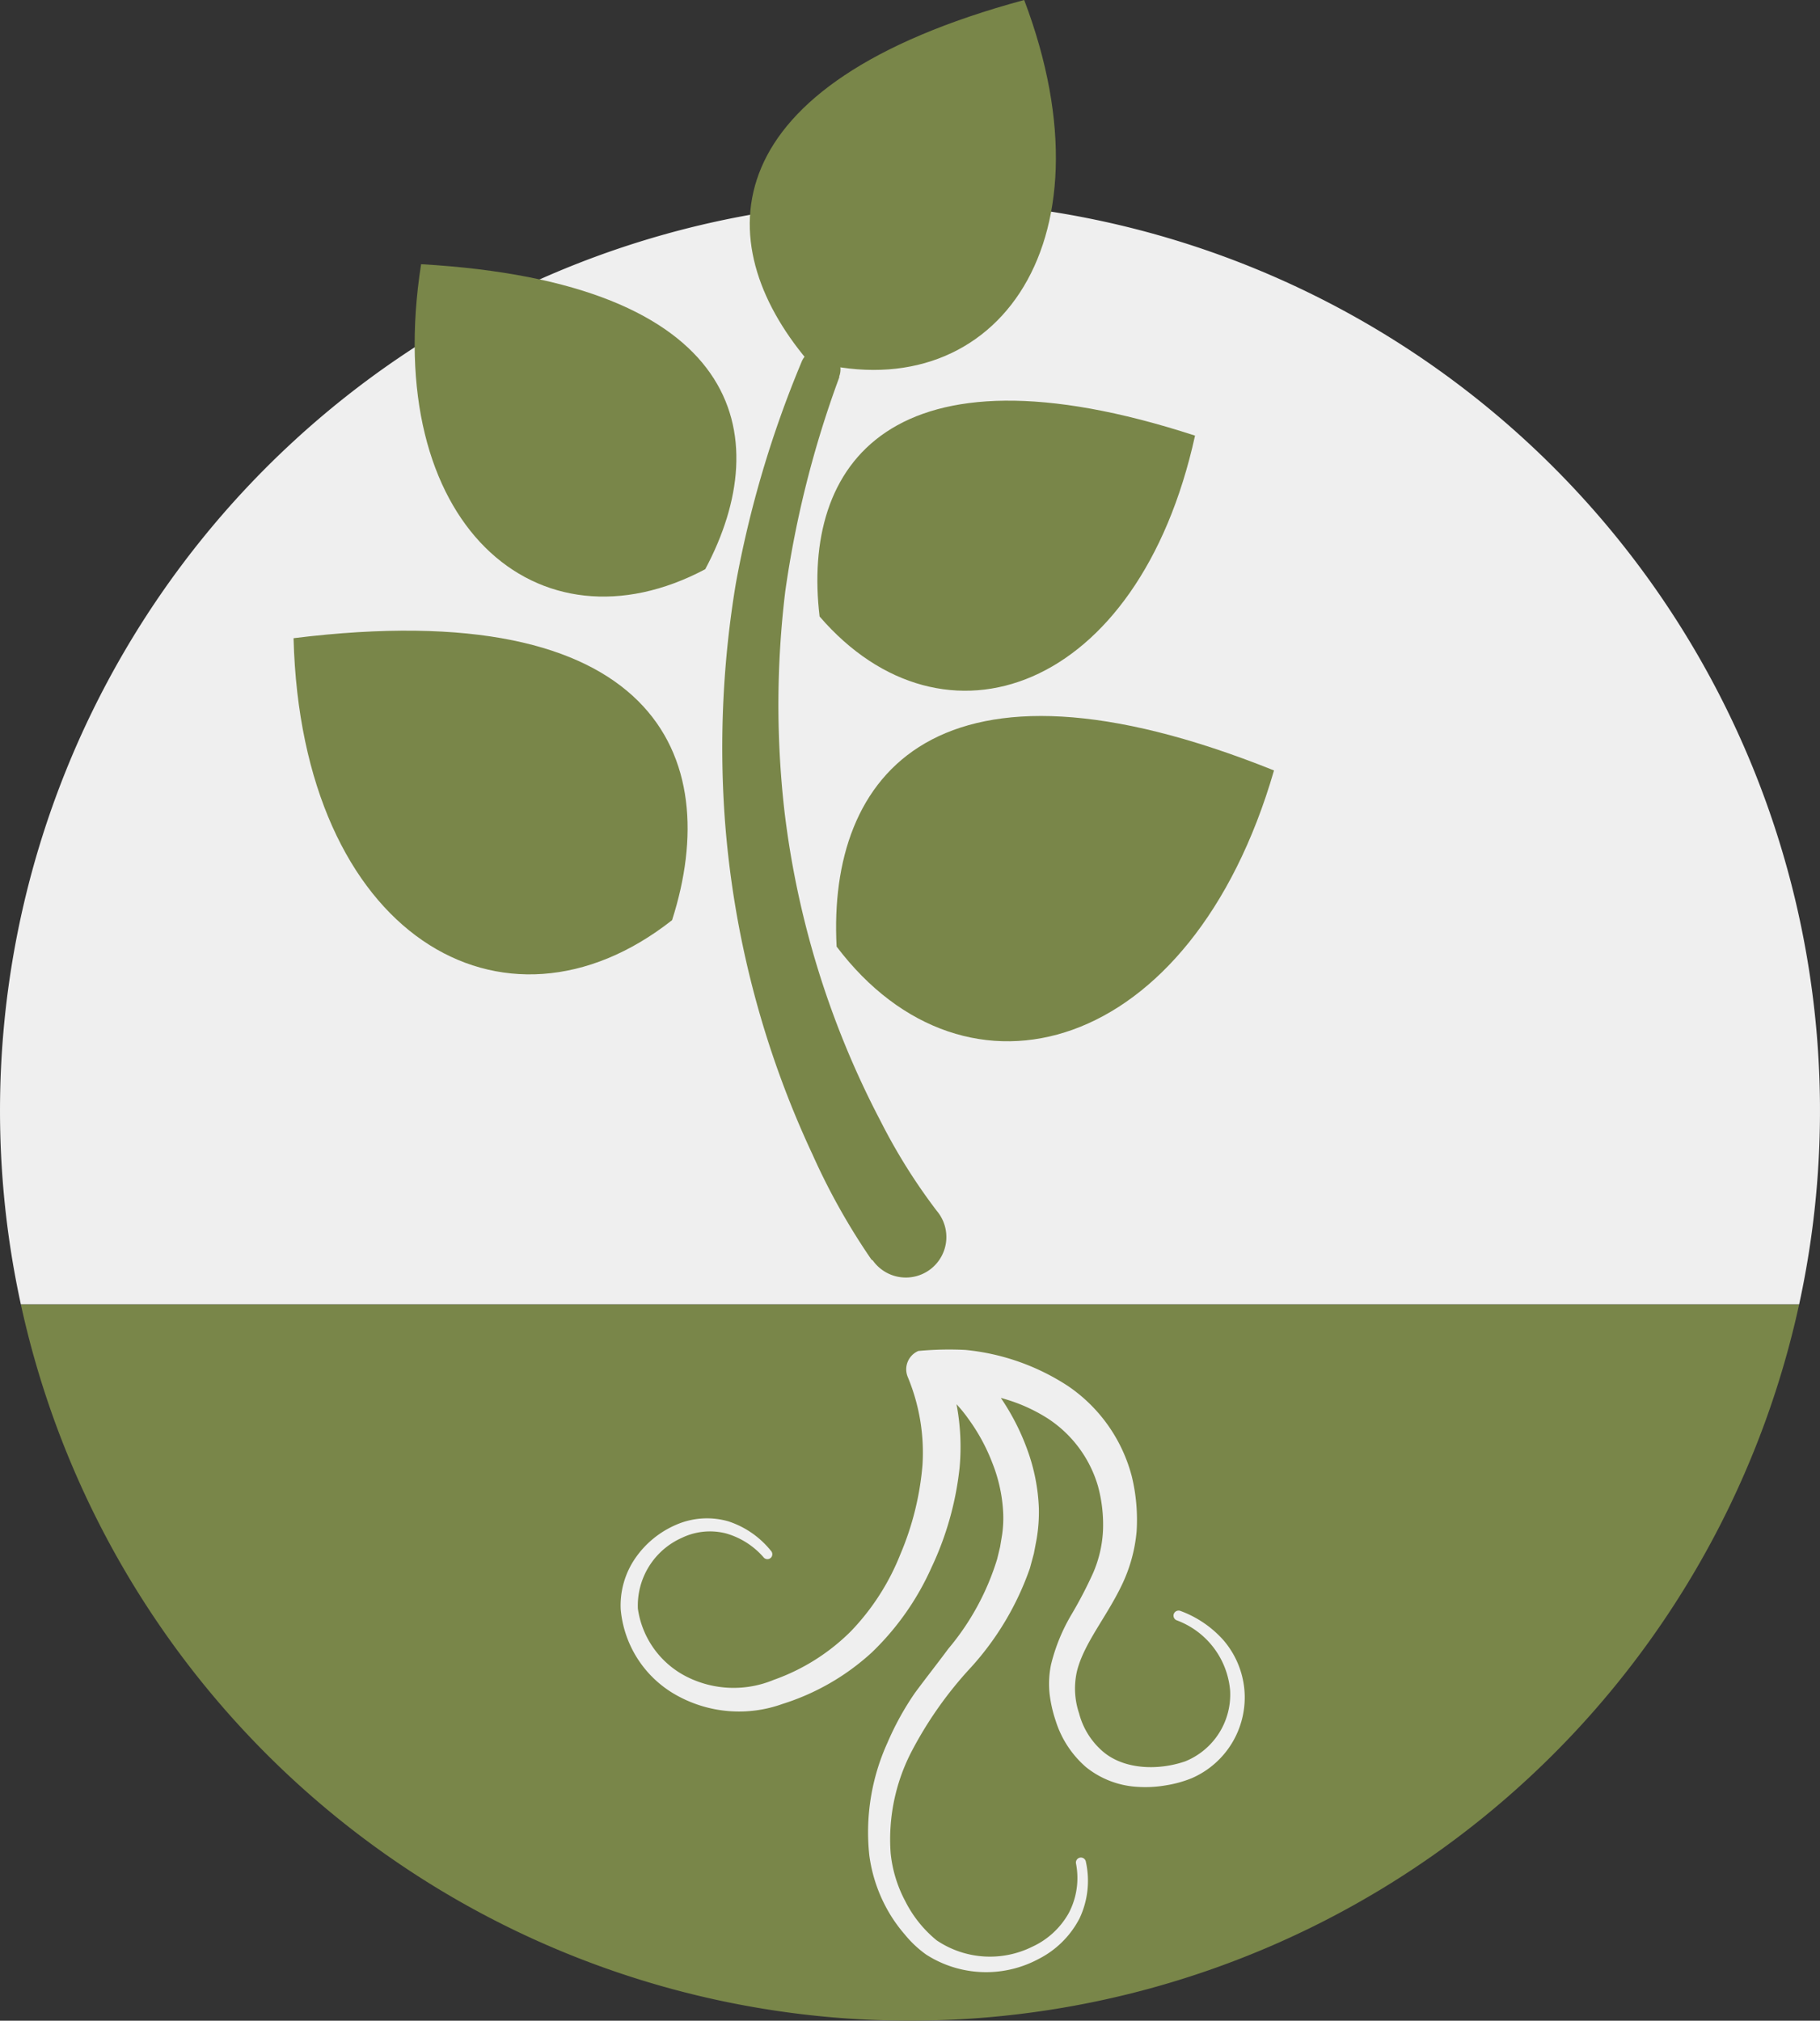
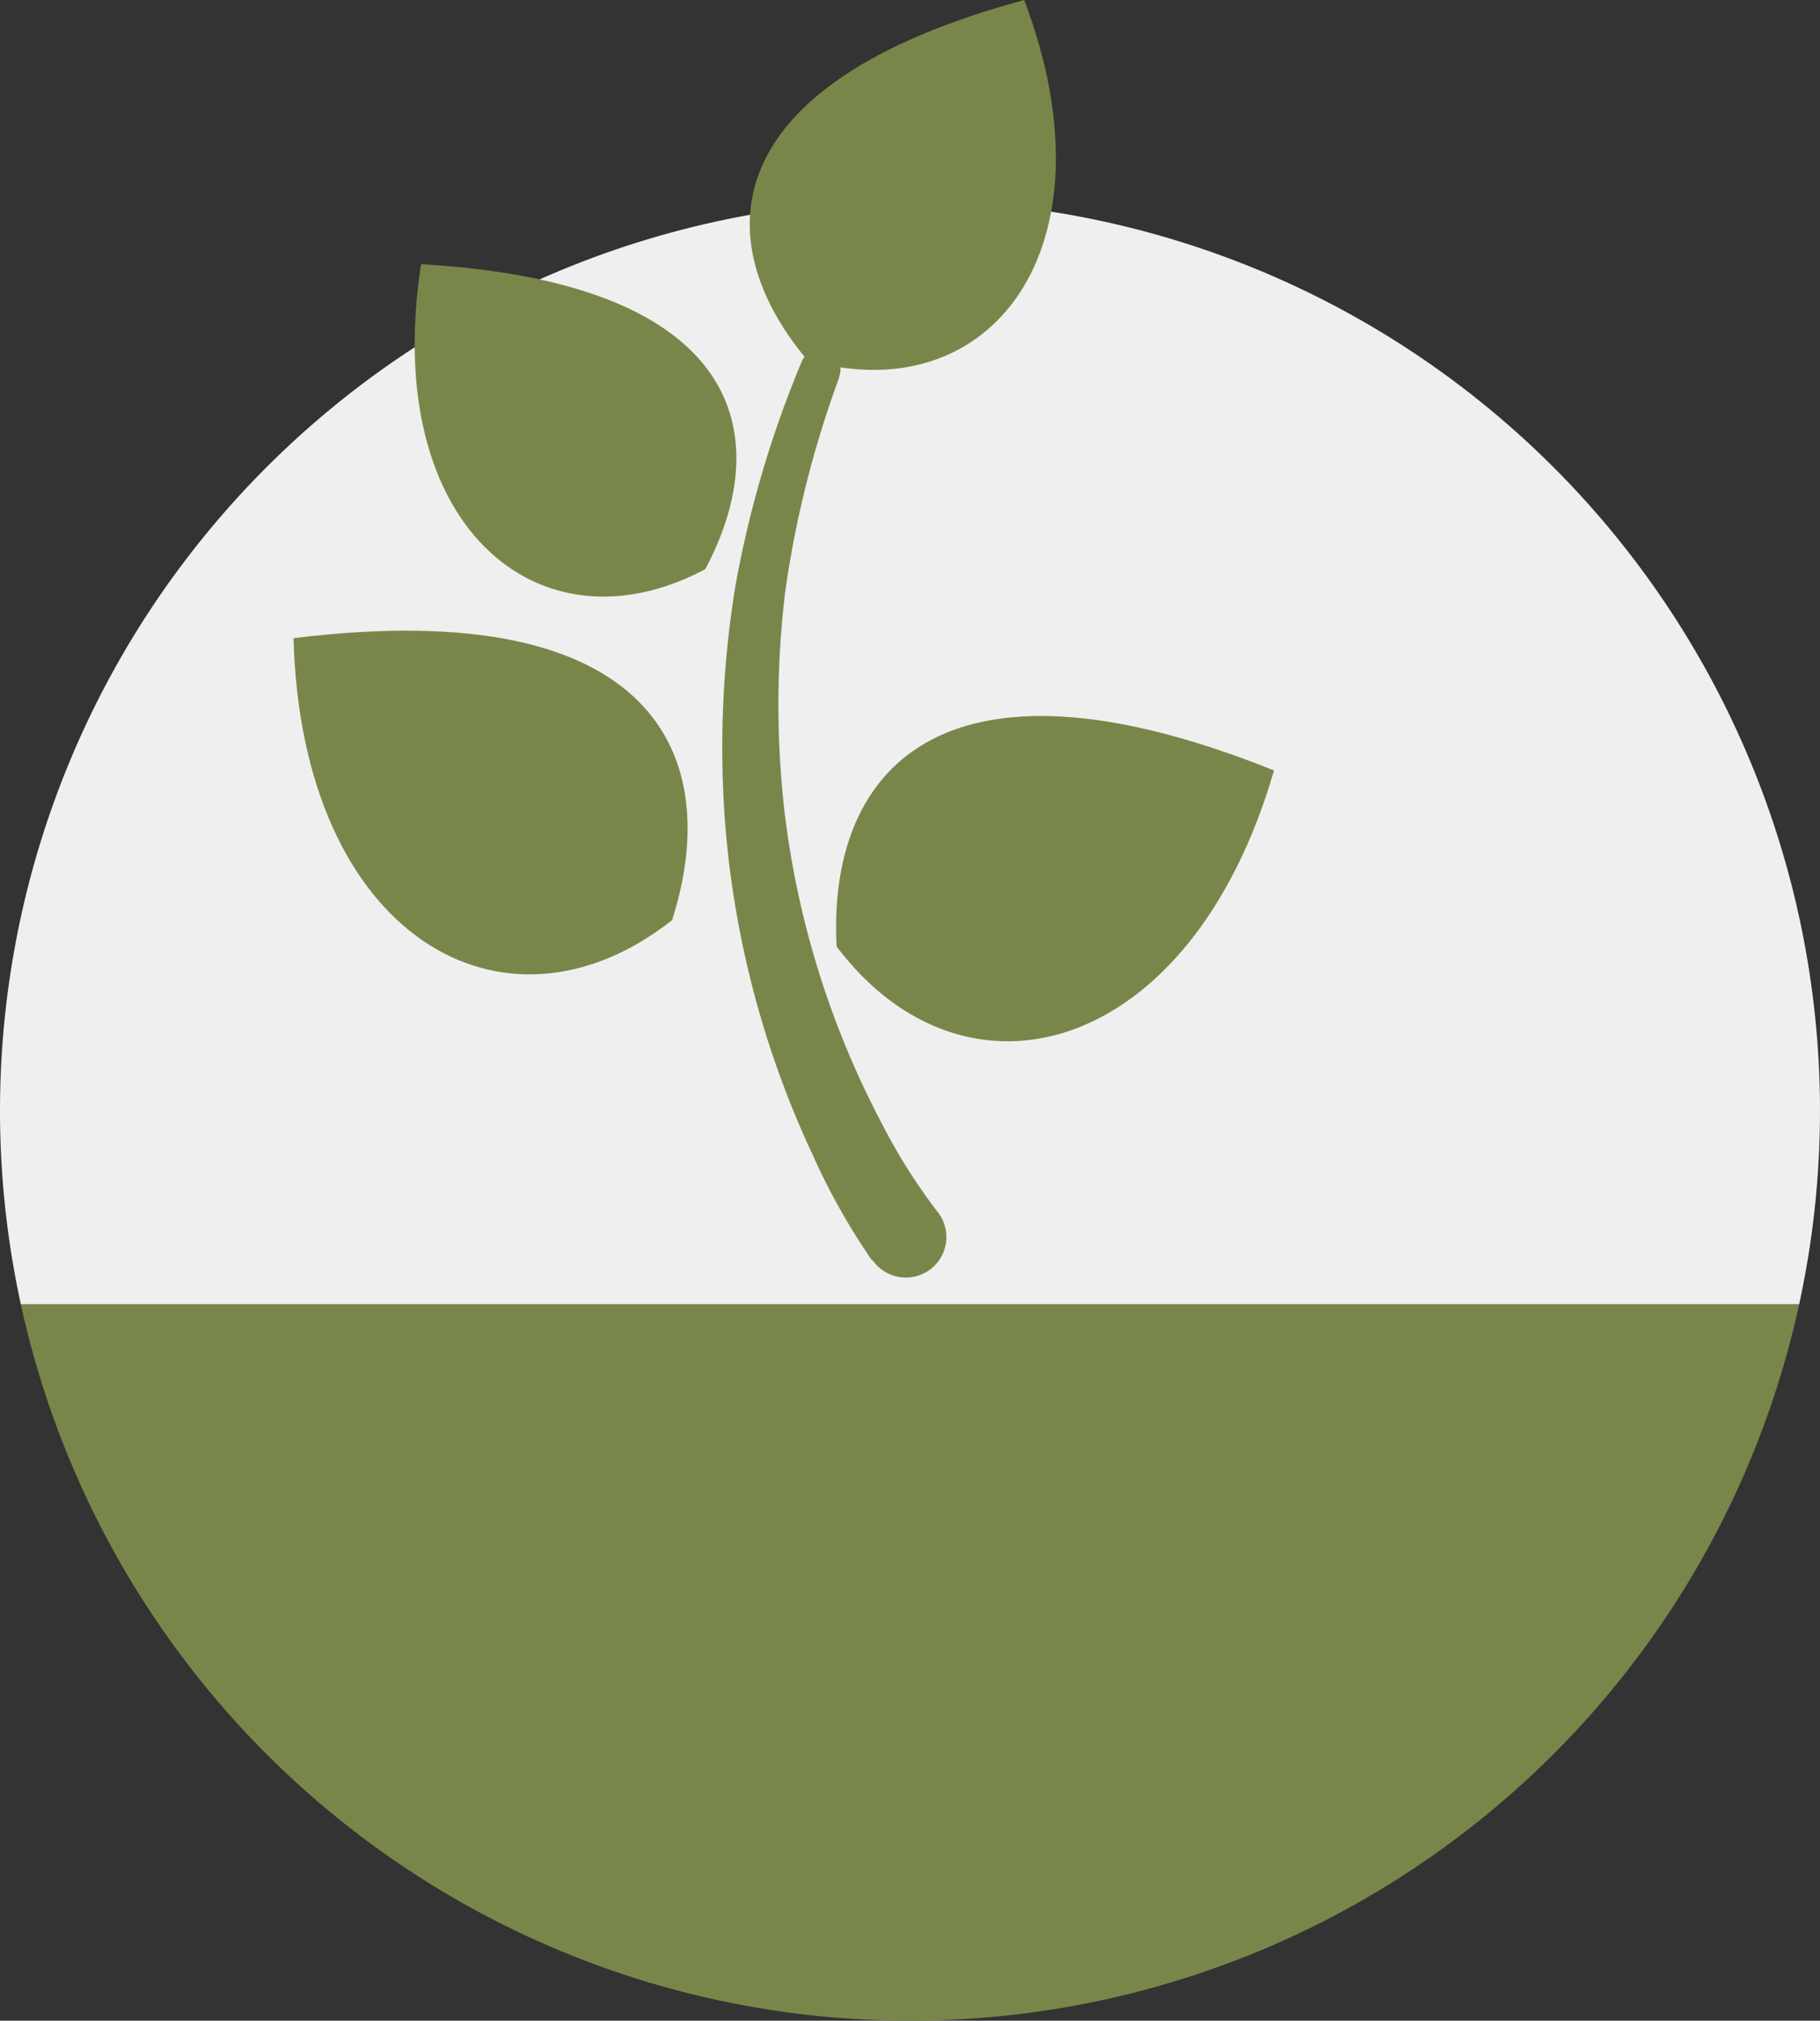
<svg xmlns="http://www.w3.org/2000/svg" viewBox="0 0 124 137.67">
  <rect x="0" y="0" width="124" height="137.67" fill="#333333" stroke="none" />
  <defs>
    <style>.cls-1{fill:#798649;}.cls-2{fill:#efefef;}</style>
  </defs>
  <g id="Слой_2" data-name="Слой 2">
    <g id="Слой_1-2" data-name="Слой 1">
      <path class="cls-1" d="M1.42,88.86a62,62,0,0,0,121.16,0Z" />
      <path class="cls-2" d="M62,13.67A62,62,0,0,0,1.42,88.86H122.58A62,62,0,0,0,62,13.67Z" />
-       <path class="cls-2" d="M84.78,115.09a6,6,0,0,0-1.42-3.34,7.28,7.28,0,0,0-2.94-2h0a.35.35,0,0,0-.44.19.34.34,0,0,0,.19.45,5.61,5.61,0,0,1,3.64,4.78A4.91,4.91,0,0,1,80.75,120c-1.92.66-4.3.55-5.72-.77a5.13,5.13,0,0,1-1.51-2.5,5.3,5.3,0,0,1-.14-2.89c.48-1.9,2-3.65,3.06-5.87a10.59,10.59,0,0,0,1-3.64,12.55,12.55,0,0,0-.33-3.75,10.71,10.71,0,0,0-4.33-6.14,15.49,15.49,0,0,0-7-2.47,22.48,22.48,0,0,0-3.21.07,1.36,1.36,0,0,0-.72,1.78,13.4,13.4,0,0,1,1,6,19.73,19.73,0,0,1-1.51,6.08,16.14,16.14,0,0,1-3.37,5.24,14.08,14.08,0,0,1-5.26,3.31,7.1,7.1,0,0,1-5.85-.18,6.17,6.17,0,0,1-3.4-4.67,5.05,5.05,0,0,1,3-4.83,4.41,4.41,0,0,1,3-.3,5.32,5.32,0,0,1,2.59,1.66.34.34,0,0,0,.47,0,.34.34,0,0,0,0-.48,6.18,6.18,0,0,0-2.89-2,5.26,5.26,0,0,0-3.56.23,6.48,6.48,0,0,0-2.78,2.27,5.67,5.67,0,0,0-1,3.5,7.45,7.45,0,0,0,3.9,5.9,8.74,8.74,0,0,0,7.12.54,16.14,16.14,0,0,0,6.1-3.52,18.45,18.45,0,0,0,4.06-5.79,21.17,21.17,0,0,0,1.91-6.8,15.59,15.59,0,0,0-.21-4.31c.28.3.55.63.81,1a12.88,12.88,0,0,1,1.63,3,10.56,10.56,0,0,1,.73,3.24,8,8,0,0,1-.06,1.62l-.14.85-.2.83a17.35,17.35,0,0,1-3.33,6.12c-.74,1-1.53,2-2.27,3a19.54,19.54,0,0,0-1.88,3.41,14.73,14.73,0,0,0-1.23,7.68,10.41,10.41,0,0,0,1.27,3.76,10,10,0,0,0,1.14,1.61,7.44,7.44,0,0,0,1.47,1.38,7.56,7.56,0,0,0,7.64.3,6.4,6.4,0,0,0,2.8-2.77,6,6,0,0,0,.43-3.87.34.34,0,0,0-.67.13,5.14,5.14,0,0,1-.49,3.37,5.45,5.45,0,0,1-2.49,2.3,6.49,6.49,0,0,1-6.52-.44,8.21,8.21,0,0,1-2.13-2.66,8.83,8.83,0,0,1-1-3.29,13,13,0,0,1,1.36-6.78,26.35,26.35,0,0,1,4.13-5.88,19.64,19.64,0,0,0,4-6.74l.27-1,.19-1a11.08,11.08,0,0,0,.15-2.08,13,13,0,0,0-.79-4,15.81,15.81,0,0,0-1.8-3.52,11.36,11.36,0,0,1,3.15,1.37,8.26,8.26,0,0,1,3.47,4.65,10,10,0,0,1,.34,3,8.28,8.28,0,0,1-.68,2.92A29.24,29.24,0,0,1,73,110a12.5,12.5,0,0,0-1.39,3.4,6.45,6.45,0,0,0-.1,2,9.07,9.07,0,0,0,.42,1.85A6.91,6.91,0,0,0,74,120.4a6.14,6.14,0,0,0,3.55,1.34,8.12,8.12,0,0,0,1.85-.1,8,8,0,0,0,1.79-.49A6,6,0,0,0,84.78,115.09Z" />
      <path class="cls-1" d="M59.37,85.81a45,45,0,0,1-4-7.13,65.28,65.28,0,0,1-6-23.07,68.14,68.14,0,0,1,.76-15.83,73,73,0,0,1,4.47-15.09,1.37,1.37,0,0,1,2.58.95l0,.07A70.44,70.44,0,0,0,53.5,40.3a64.11,64.11,0,0,0-.06,14.91A61,61,0,0,0,60,76.39a39.6,39.6,0,0,0,3.82,6.1l0,0a2.76,2.76,0,1,1-4.35,3.39Z" />
      <path class="cls-1" d="M48.05,38.78C52.93,29.62,50.53,19.25,28.69,18,25.93,35.71,36.65,44.83,48.05,38.78Z" />
      <path class="cls-1" d="M55,24.53C48.26,16.5,48.47,5.76,69.78,0,76.18,16.89,67.5,28.13,55,24.53Z" />
-       <path class="cls-1" d="M55.84,42c-1.22-10.29,4.77-19.1,25.58-12.32C77.57,47.19,64.28,51.8,55.84,42Z" />
      <path class="cls-1" d="M45.79,62.69C49.37,51.51,44.61,40.43,20,43.48,20.53,63.74,34.31,71.73,45.79,62.69Z" />
      <path class="cls-1" d="M57,64.49c-.62-11.73,6.8-21.23,29.8-12C81.17,71.92,65.82,76.15,57,64.49Z" />
    </g>
  </g>
</svg>